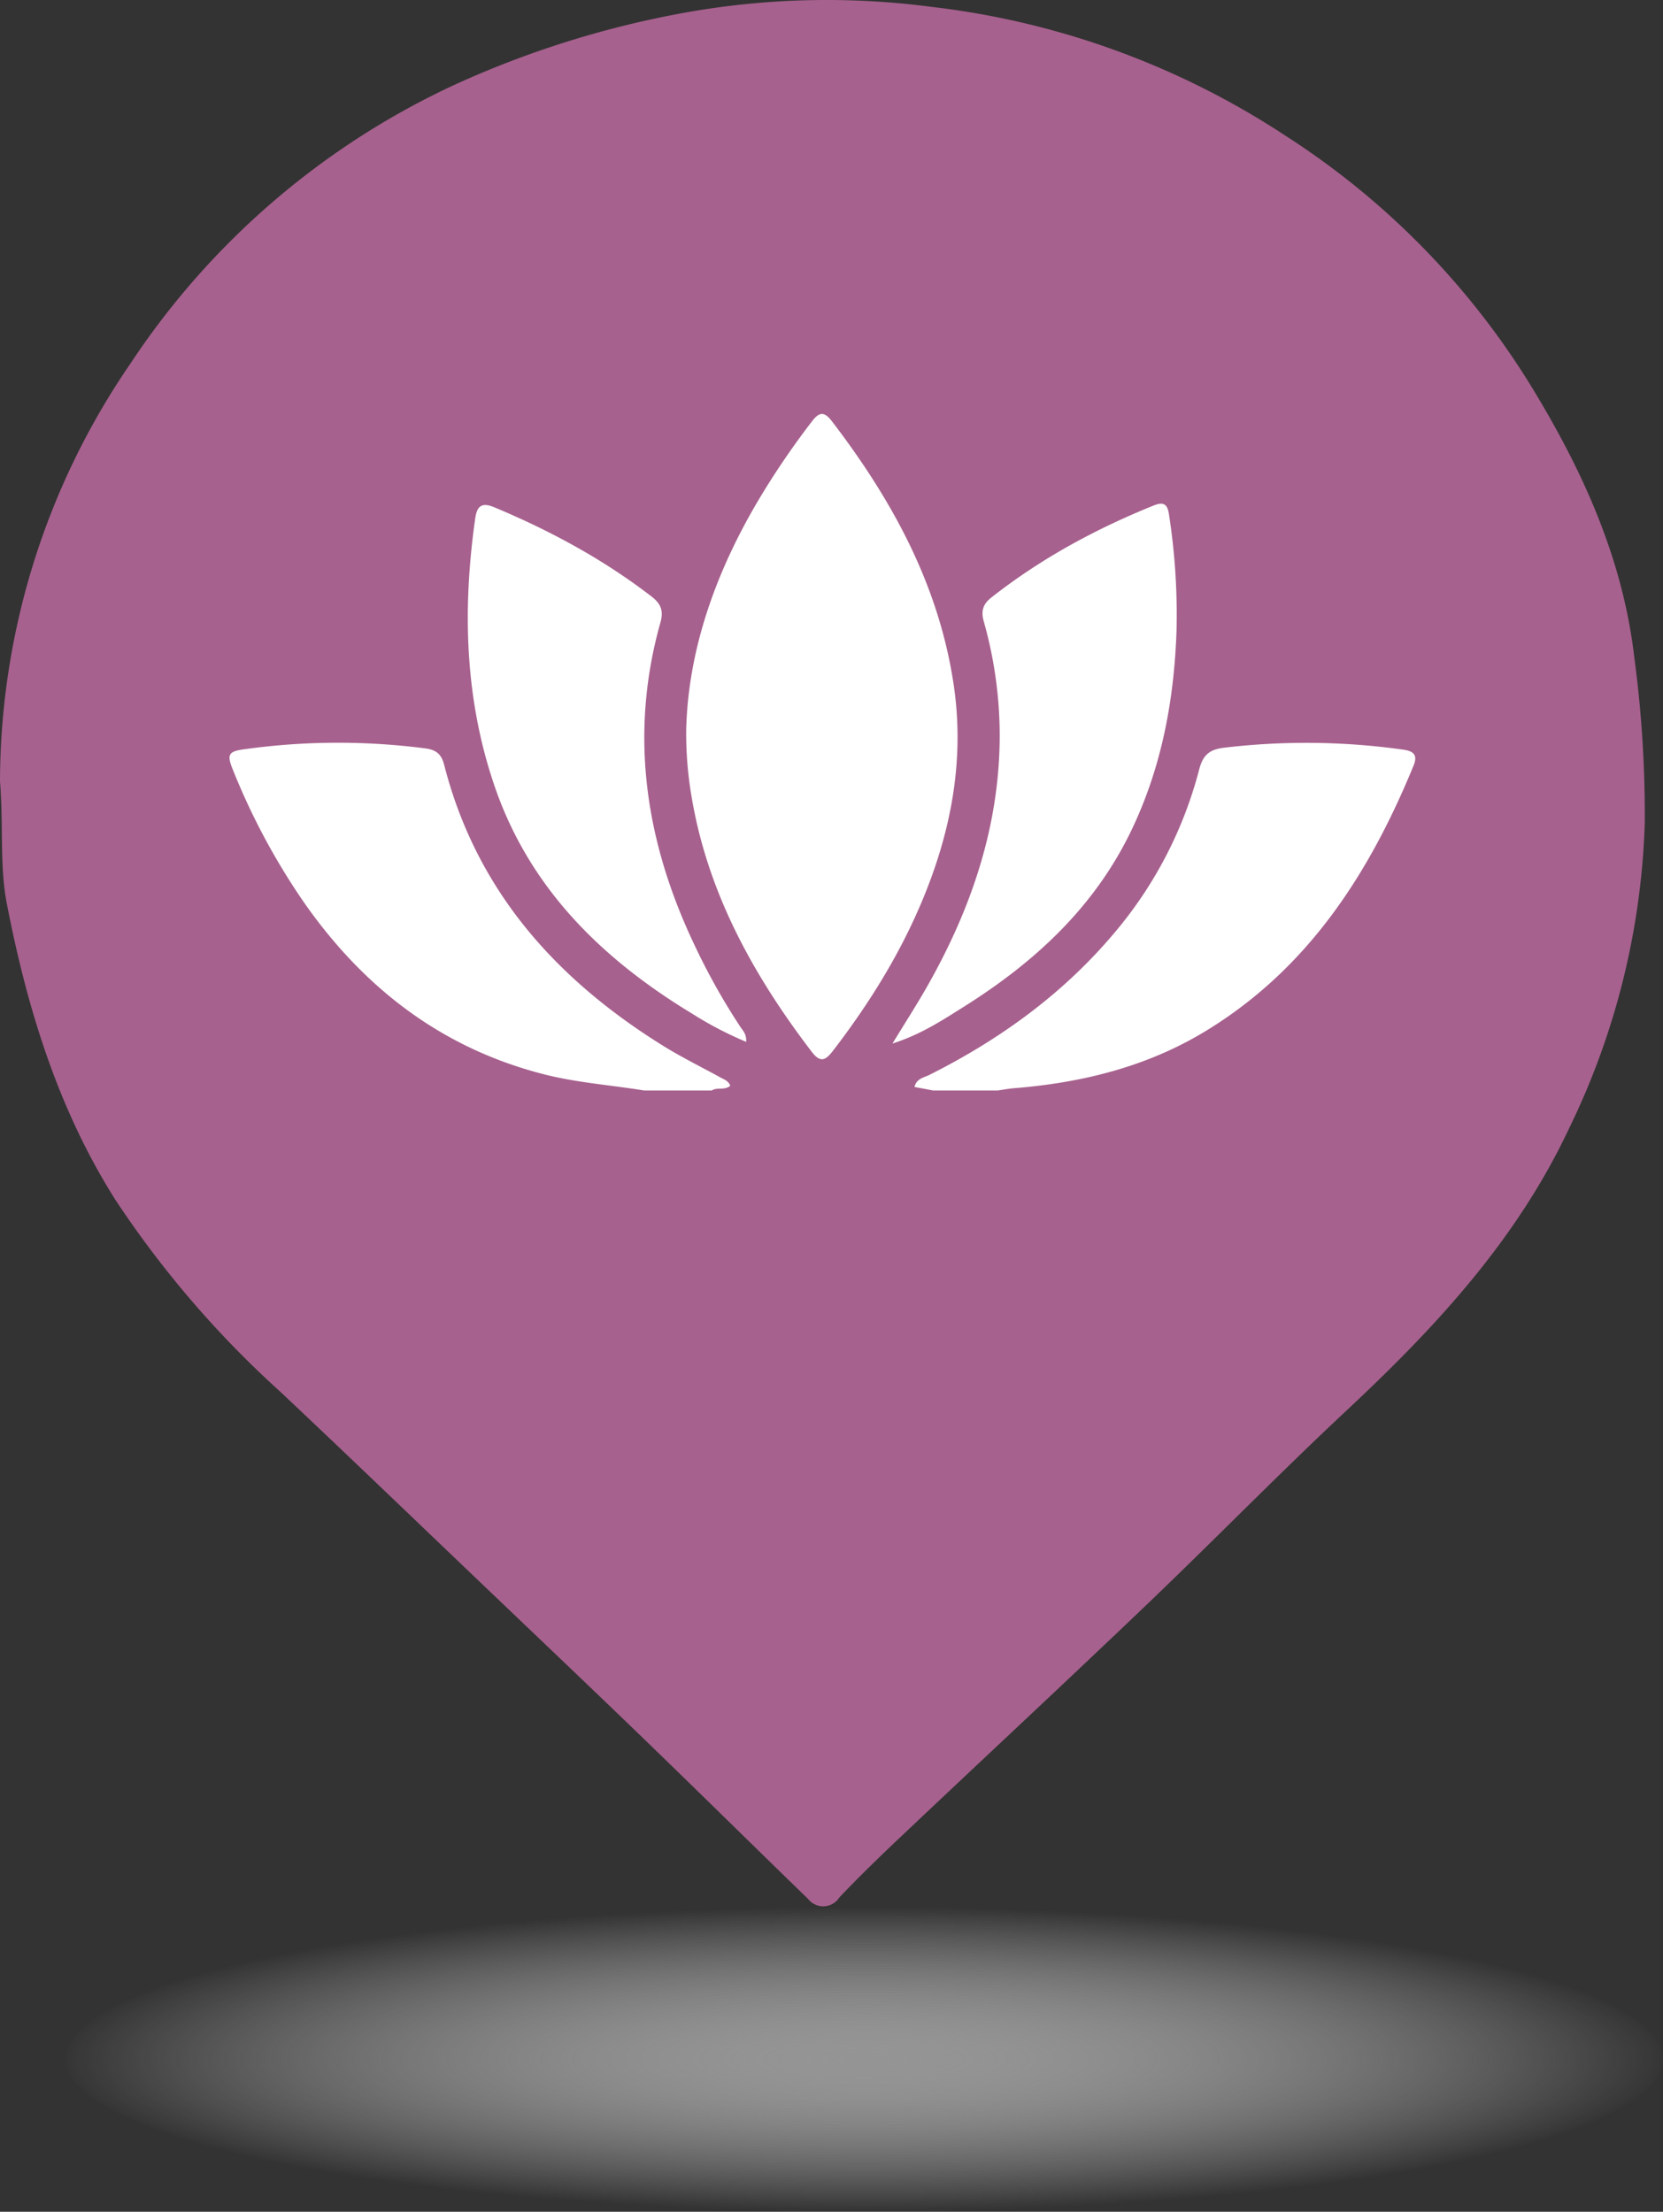
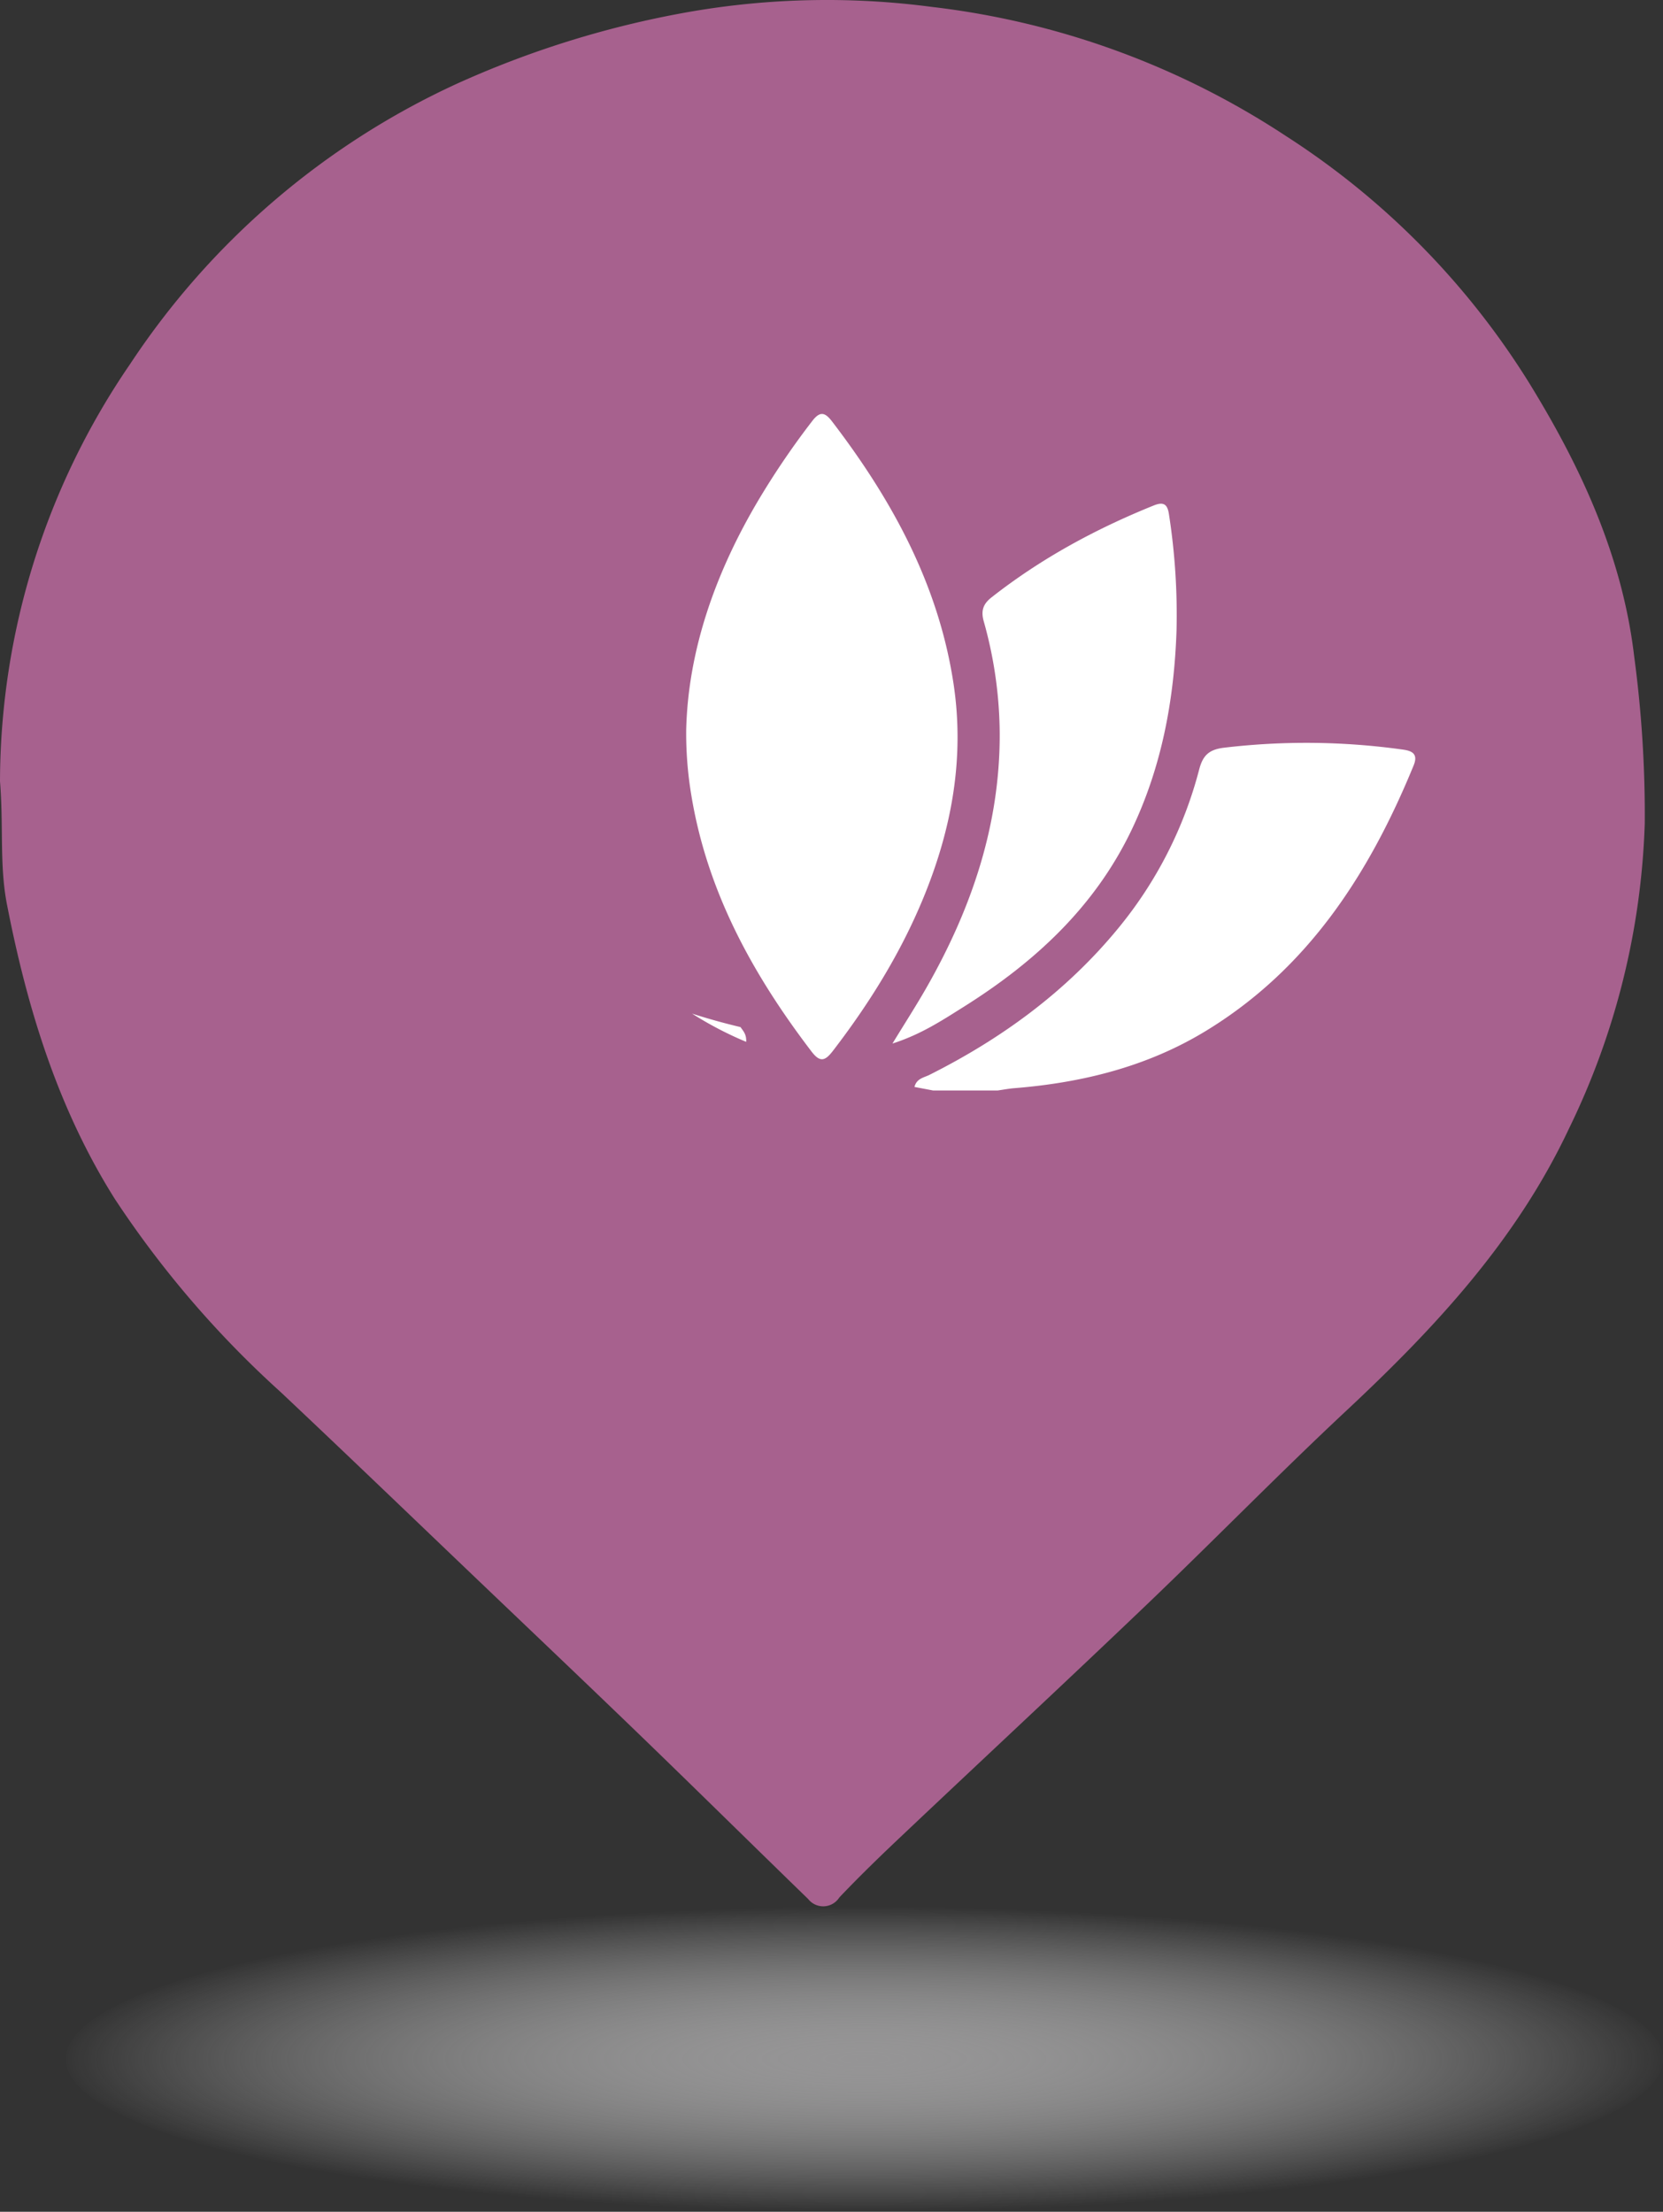
<svg xmlns="http://www.w3.org/2000/svg" width="479" height="637.202" viewBox="0 0 479 637.202">
  <rect x="0" y="0" width="479" height="637.202" fill="#333333" stroke="none" />
  <defs>
    <radialGradient id="radial-gradient" cx="0.5" cy="0.5" r="0.5" gradientUnits="objectBoundingBox">
      <stop offset="0" stop-color="#959495" />
      <stop offset="1" stop-color="#fff" stop-opacity="0" />
    </radialGradient>
  </defs>
  <g id="inbeaute" transform="translate(-3819 -2927)">
    <ellipse id="Ellipse_10" data-name="Ellipse 10" cx="230" cy="44" rx="230" ry="44" transform="translate(3838 3476.202)" fill="url(#radial-gradient)" />
    <g id="Groupe_94" data-name="Groupe 94">
      <path id="Tracé_874" data-name="Tracé 874" d="M0,225.1A213.426,213.426,0,0,1,37.476,104.884a225.594,225.594,0,0,1,93.833-80.632A279.439,279.439,0,0,1,195.44,3.983a230.836,230.836,0,0,1,72.907-2A234.772,234.772,0,0,1,370.354,39.16a226.8,226.8,0,0,1,70.174,71.29c14.846,24.146,26.8,49.857,30.189,78.8a342.35,342.35,0,0,1,3.028,47.93,215.946,215.946,0,0,1-21.833,87.972c-15.094,32.111-38.492,57.292-63.978,81.124-19.554,18.28-38.254,37.471-57.607,55.975-23.317,22.3-46.948,44.273-70.388,66.444-6.2,5.852-12.324,11.775-18.185,17.952a5.505,5.505,0,0,1-8.976.448c-15.862-15.4-31.6-30.933-47.491-46.3-15.633-15.109-31.4-30.084-47.119-45.1-19.111-18.252-38.154-36.585-57.383-54.7a289.711,289.711,0,0,1-47.692-55.561c-16.4-26.025-25.233-54.859-31.085-84.857C-.186,249.319,1.054,238.13,0,225.1" transform="translate(3819 2927)" fill="#a7618e" />
-       <path id="Tracé_875" data-name="Tracé 875" d="M185.519,314.158c-9.589-1.566-19.3-2.233-28.778-4.646-29.437-7.5-51.8-24.772-69-49.265a194.587,194.587,0,0,1-20.657-38.468c-1.84-4.5-1.275-5.34,3.52-5.957a194.974,194.974,0,0,1,52.025-.2c3.254.453,4.572,1.865,5.314,4.762,9.232,36.068,32.082,61.625,62.986,80.861,5.373,3.344,11.087,6.143,16.641,9.2,1,.552,2.191.888,2.773,2.338-1.565,1.43-3.77.353-5.341,1.373Z" transform="translate(3819 2927)" fill="#fff" />
      <path id="Tracé_876" data-name="Tracé 876" d="M268.759,314.158l-5.358-1.015c.6-2.454,2.746-2.692,4.3-3.474,20.934-10.522,39.483-24.075,54.423-42.285a119,119,0,0,0,23.278-45.7c1.028-3.9,2.676-5.708,7.02-6.256a200.5,200.5,0,0,1,51.583.515c2.656.351,4.556,1.193,3.171,4.571-12.779,31.169-30.424,58.612-59.989,76.577-16.83,10.226-35.523,14.839-55.041,16.408-1.605.129-3.2.438-4.792.663Z" transform="translate(3819 2927)" fill="#fff" />
      <path id="Tracé_877" data-name="Tracé 877" d="M197.652,210.082c.59-22.992,8.539-45.482,21.138-66.556a231.235,231.235,0,0,1,15.168-22.241c2.185-2.845,3.632-2.576,5.679.1,17.319,22.632,30.714,47.071,35.023,75.671,3.224,21.4-.562,41.876-8.718,61.669-6.545,15.881-15.536,30.347-25.988,43.961-2.231,2.906-3.677,3.565-6.2.263-16.916-22.17-30.091-46.062-34.649-73.97a108.415,108.415,0,0,1-1.456-18.9" transform="translate(3819 2927)" fill="#fff" />
      <path id="Tracé_878" data-name="Tracé 878" d="M257.06,300.639c3.685-6.038,6.854-10.957,9.753-16.03,12.916-22.607,21.151-46.633,21.136-72.931a121.129,121.129,0,0,0-4.6-32.687c-.858-3.054-.158-5,2.214-6.868,14.25-11.205,30-19.741,46.774-26.509,2.982-1.2,3.967-.188,4.373,2.62a188.768,188.768,0,0,1,2.168,33.426c-.675,19.893-4.238,39.167-12.874,57.293-10.638,22.328-28,38.308-48.592,51.214-6.091,3.817-12.1,7.821-20.348,10.472" transform="translate(3819 2927)" fill="#fff" />
-       <path id="Tracé_879" data-name="Tracé 879" d="M214.924,300.151a103.054,103.054,0,0,1-15.584-8.136c-26.053-15.788-46.895-36.2-56.948-65.72-8.535-25.06-9.207-50.793-5.536-76.791.49-3.471,1.647-4.978,5.511-3.362,16.129,6.748,31.368,14.977,45.252,25.675,2.734,2.106,3.563,4.106,2.613,7.485-9.134,32.488-4.307,63.523,10.07,93.511A187.745,187.745,0,0,0,213.294,295.9c.712,1.068,1.76,2.016,1.63,4.255" transform="translate(3819 2927)" fill="#fff" />
+       <path id="Tracé_879" data-name="Tracé 879" d="M214.924,300.151a103.054,103.054,0,0,1-15.584-8.136A187.745,187.745,0,0,0,213.294,295.9c.712,1.068,1.76,2.016,1.63,4.255" transform="translate(3819 2927)" fill="#fff" />
    </g>
  </g>
</svg>